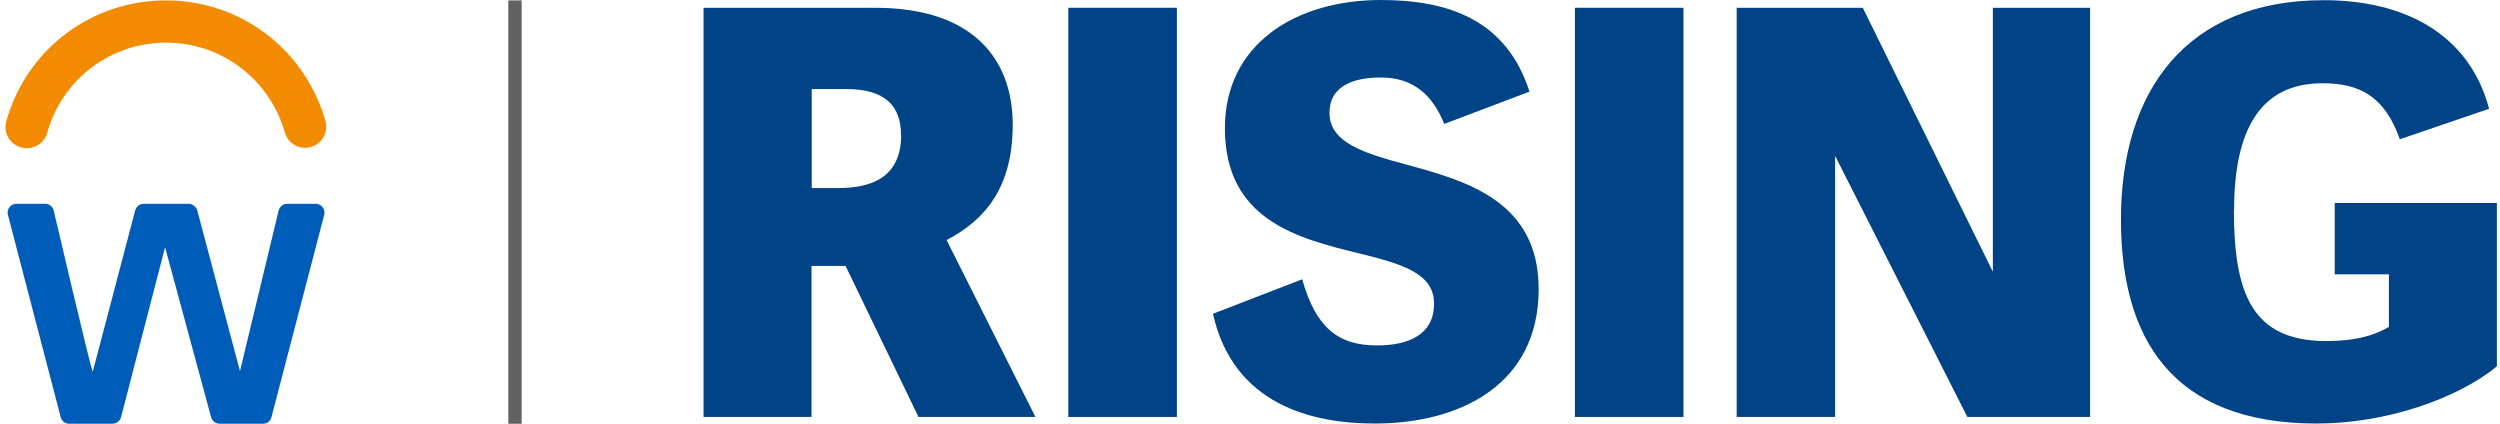
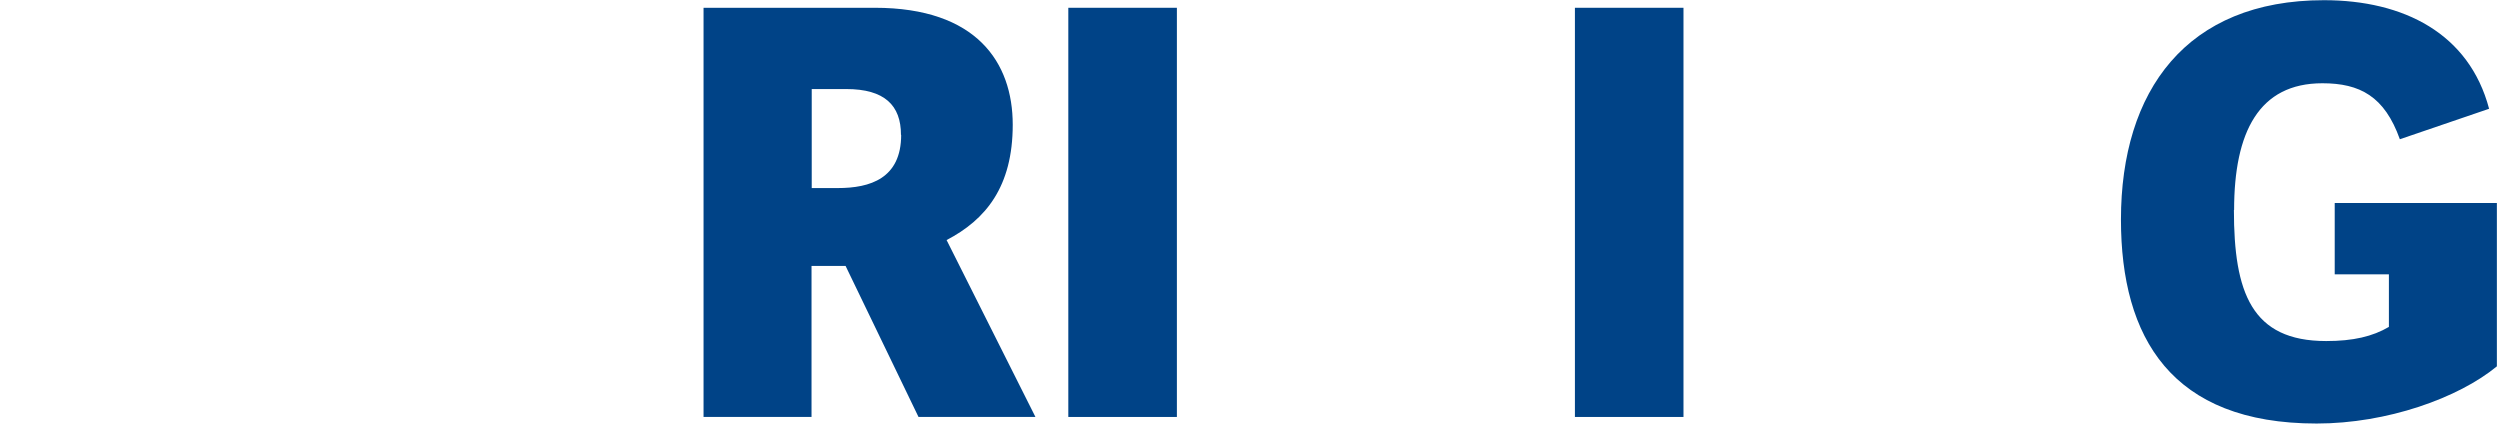
<svg xmlns="http://www.w3.org/2000/svg" width="236" height="40" viewBox="0 0 236 40" fill="none">
  <path d="M79.805 25.106H76.608V39.361H66.415V0.734H82.588C92.198 0.734 95.602 5.905 95.602 11.773C95.602 17.64 93.044 20.743 89.358 22.661L97.746 39.361H86.707L79.824 25.106H79.805ZM85.052 12.732C85.052 9.948 83.51 8.406 79.88 8.406H76.627V17.753H79.09C82.137 17.753 85.07 16.85 85.07 12.732" fill="#004387" />
  <path d="M111.098 0.734H100.849V39.361H111.098V0.734Z" fill="#004387" />
-   <path d="M125.503 10.644C125.503 13.521 128.869 14.48 132.819 15.552C138.479 17.095 145.249 19.013 145.249 27.287C145.249 36.352 137.783 39.981 129.772 39.981C123.961 39.981 116.439 38.27 114.502 29.619L122.927 26.366C124.206 30.898 126.293 32.609 129.979 32.609C132.969 32.609 135.376 31.594 135.376 28.66C135.376 25.726 132.179 24.88 128.23 23.902C122.569 22.511 115.63 20.799 115.63 12.111C115.63 4.156 122.306 0 130.355 0C136.975 0 142.259 2.031 144.384 8.651L136.335 11.697C135.263 9.027 133.458 7.315 130.355 7.315C127.252 7.315 125.503 8.444 125.503 10.625" fill="#004387" />
  <path d="M158.921 0.734H148.672V39.361H158.921V0.734Z" fill="#004387" />
-   <path d="M173.232 39.361H163.942V0.734H175.846L188.126 25.651V0.734H197.304V39.361H185.719L173.232 14.706V39.361Z" fill="#004387" />
  <path d="M210.881 19.821C210.881 27.607 212.536 32.195 219.588 32.195C222.146 32.195 223.97 31.763 225.512 30.86V25.895H220.397V19.163H235.705V34.583C232.075 37.574 225.343 39.981 218.686 39.981C204.976 39.981 200.218 31.875 200.218 20.724C200.218 8.556 206.405 0.018 219.381 0.018C226.904 0.018 233.091 3.159 234.971 10.268L226.546 13.145C225.098 9.083 222.766 7.86 219.231 7.86C213.251 7.86 210.9 12.449 210.9 19.821" fill="#004387" />
-   <path d="M49.244 0.038H47.984V40H49.244V0.038Z" fill="#616161" />
-   <path d="M2.531 13.992C2.362 13.992 2.174 13.973 1.986 13.916C0.914 13.615 0.294 12.525 0.594 11.453C0.632 11.302 0.688 11.152 0.726 11.001C2.776 4.438 8.775 0.038 15.658 0.038C22.541 0.038 28.521 4.438 30.59 10.983C30.627 11.133 30.684 11.265 30.721 11.415C31.022 12.468 30.402 13.578 29.349 13.879C28.295 14.18 27.186 13.559 26.885 12.506C26.847 12.393 26.828 12.28 26.791 12.186C25.249 7.315 20.792 4.024 15.677 4.024C10.562 4.024 6.086 7.315 4.562 12.186C4.525 12.299 4.487 12.412 4.468 12.525C4.224 13.409 3.415 13.992 2.55 13.992H2.531Z" fill="#F38B00" />
-   <path d="M29.819 19.238H27.111C26.735 19.238 26.396 19.501 26.302 19.878L22.654 35.035L18.63 19.896C18.535 19.52 18.178 19.238 17.783 19.238H13.571C13.195 19.238 12.856 19.501 12.762 19.859L8.756 35.091C8.606 34.997 5.071 19.878 5.071 19.878C4.976 19.501 4.657 19.238 4.262 19.238H1.554C1.008 19.238 0.614 19.746 0.745 20.272L5.729 39.379C5.823 39.736 6.142 40 6.519 40H10.618C10.994 40 11.333 39.736 11.427 39.379C12.123 36.727 15.583 23.338 15.583 23.338C15.583 23.338 19.212 36.727 19.927 39.379C20.021 39.736 20.36 40 20.736 40H24.835C25.212 40 25.531 39.755 25.625 39.379L30.609 20.272C30.741 19.746 30.346 19.238 29.8 19.238H29.819Z" fill="#005CB9" />
</svg>